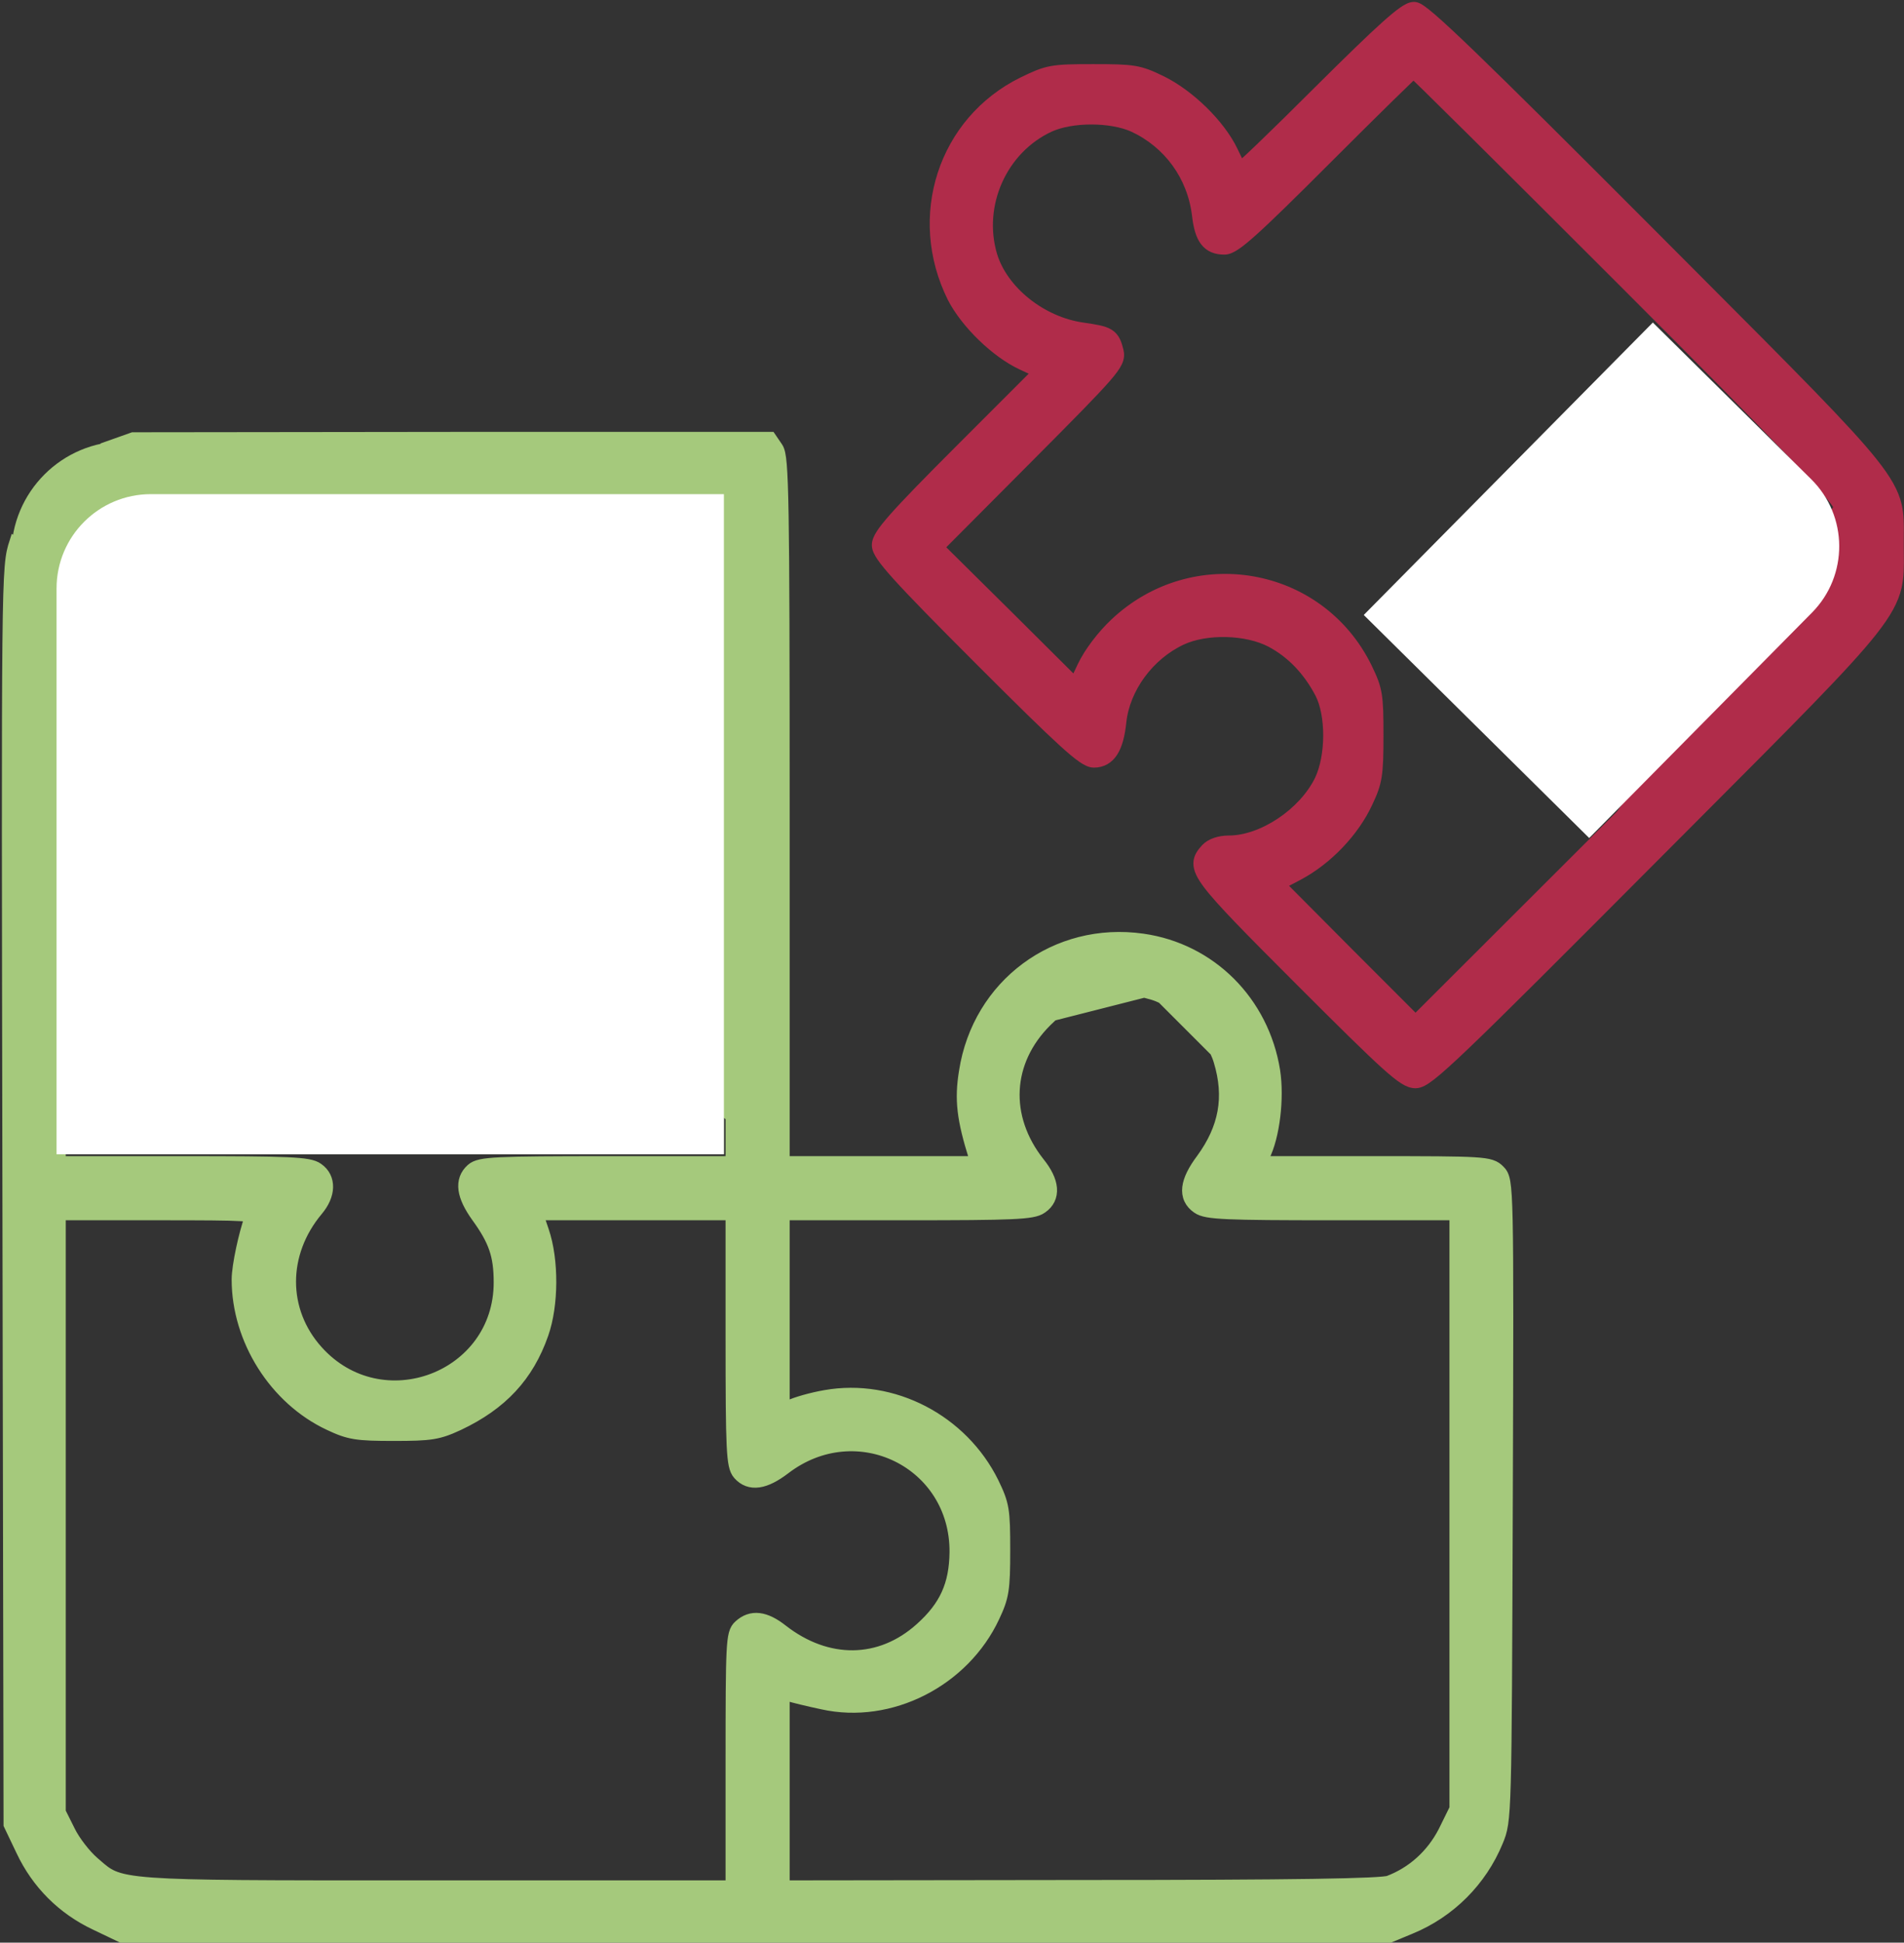
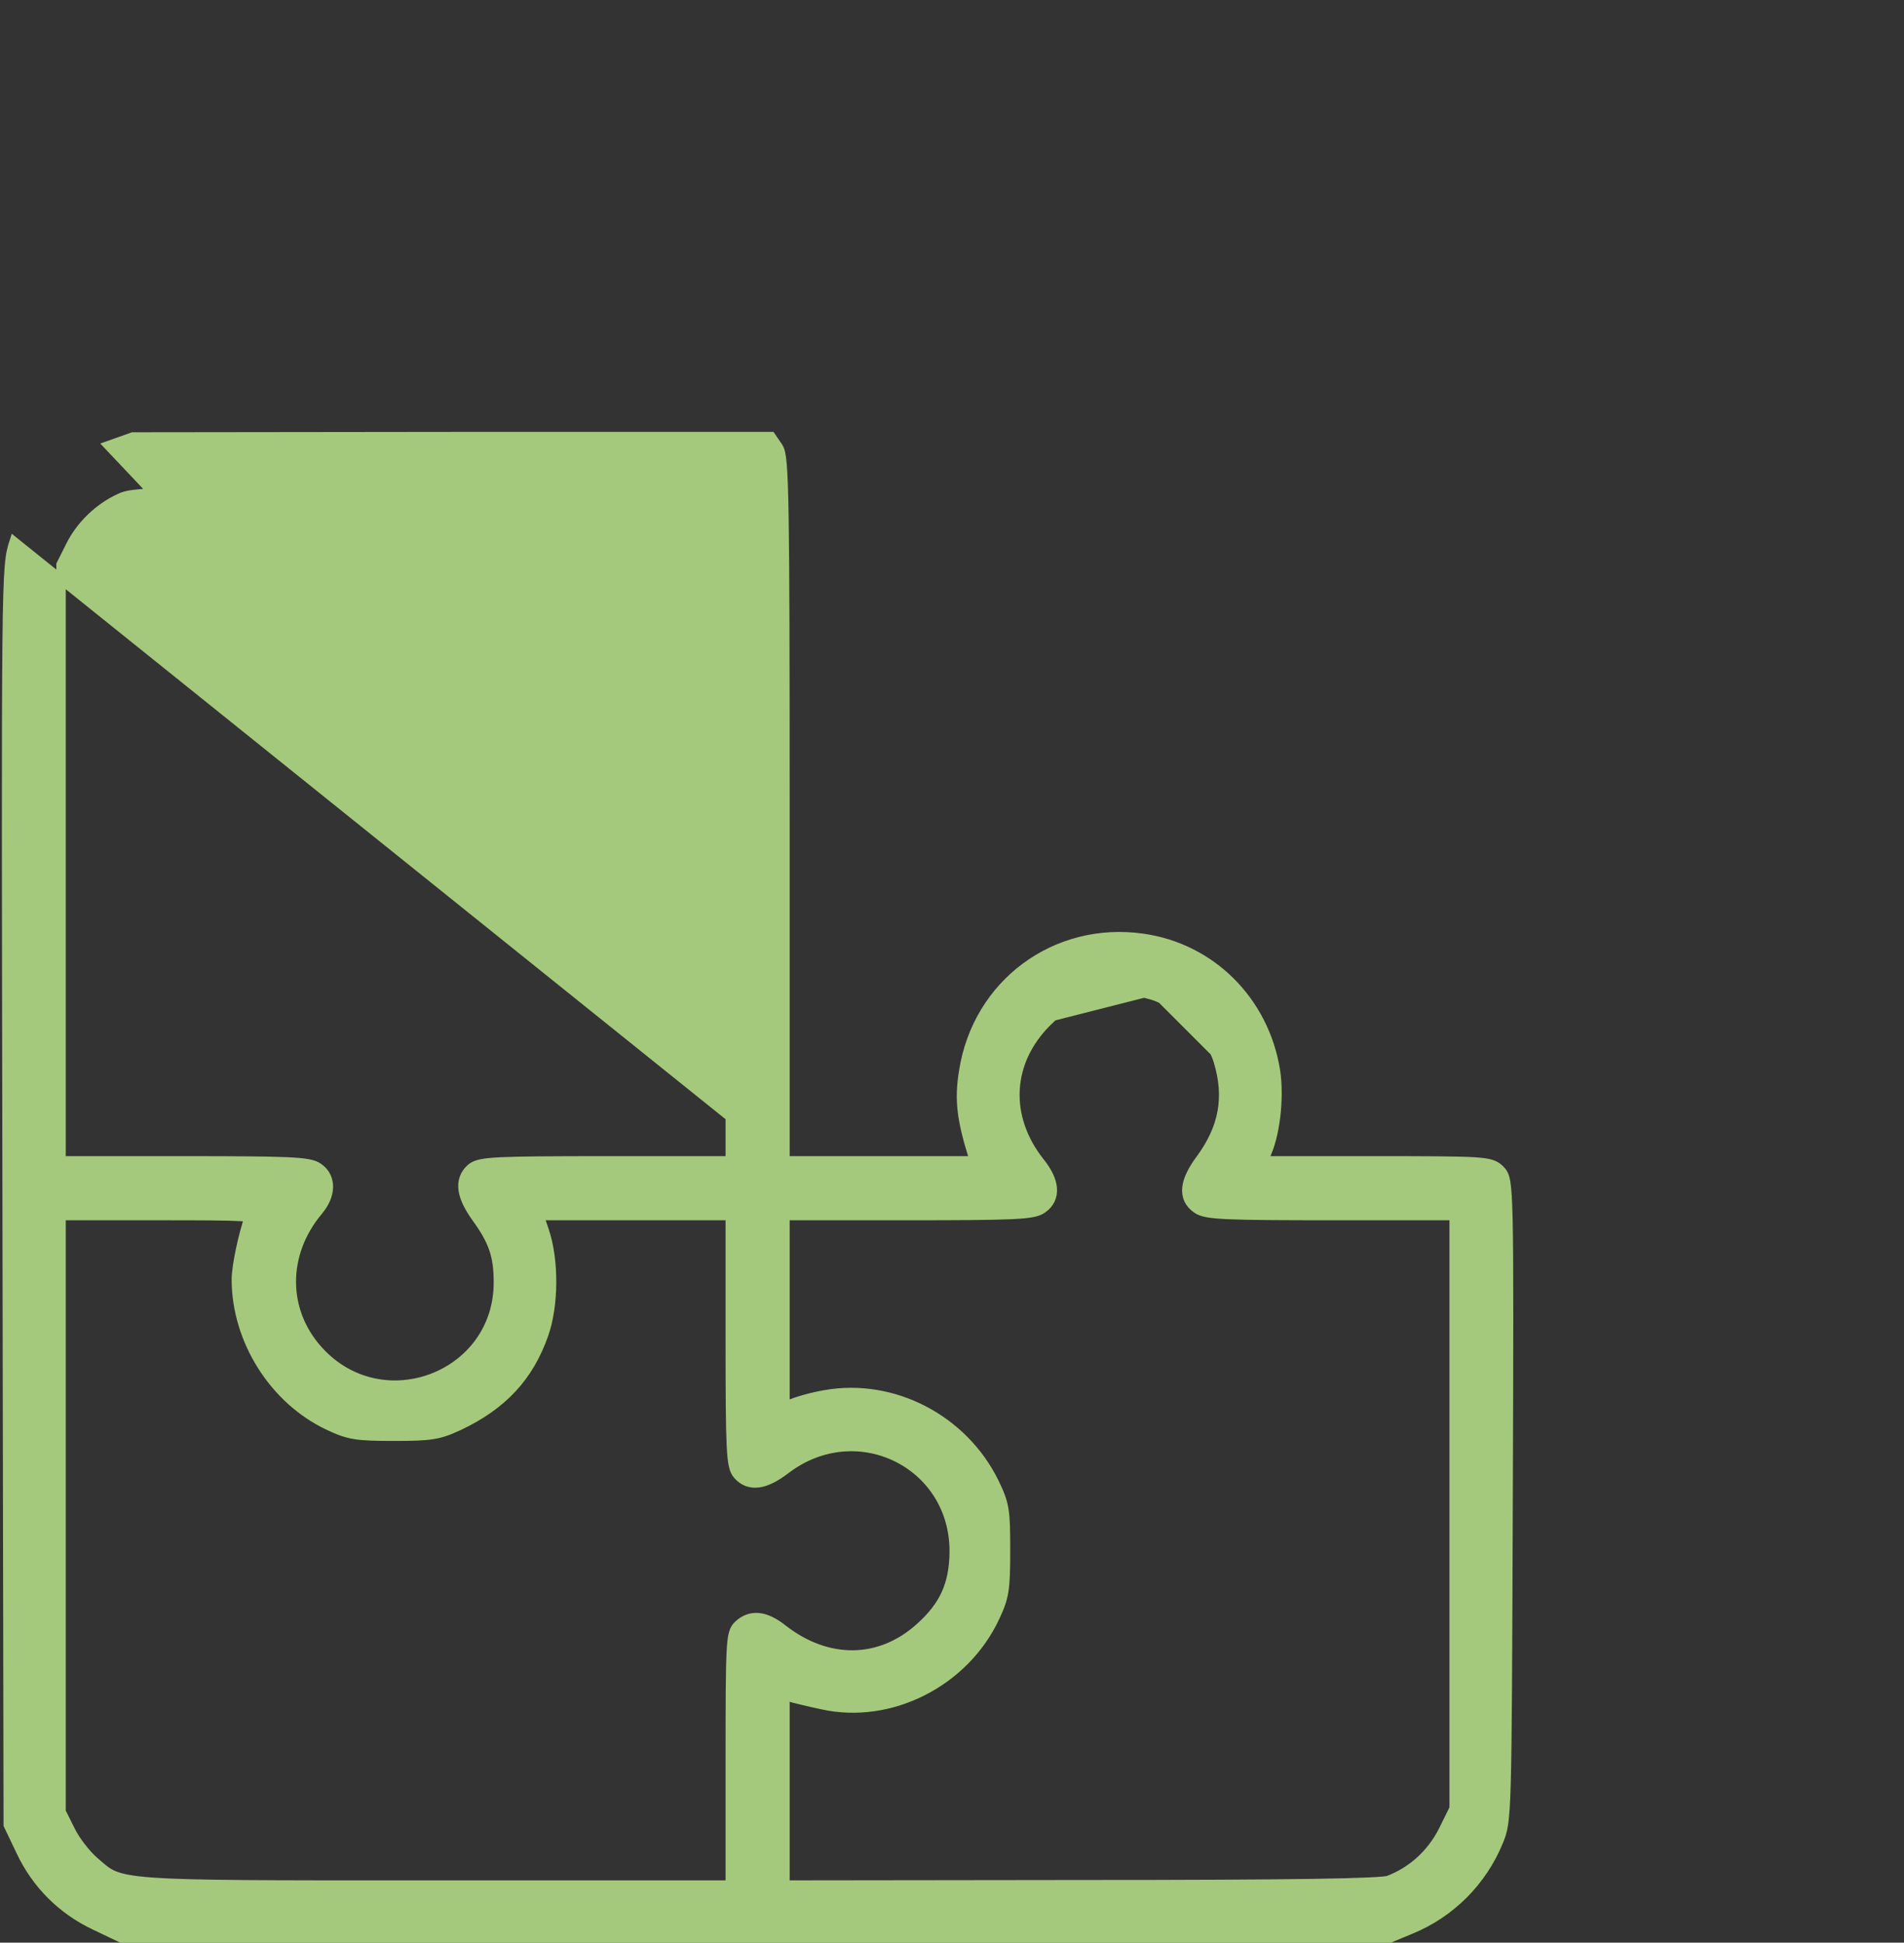
<svg xmlns="http://www.w3.org/2000/svg" width="505" height="515" viewBox="0 0 505 515" fill="none">
  <rect x="0" y="0" width="505" height="515" fill="#333333" stroke="none" />
-   <path d="M487.698 134.505L487.704 134.517C490.547 140.771 490.355 149.971 487.327 156.034C486.932 156.801 485.808 158.293 483.563 160.85C481.349 163.373 478.129 166.839 473.652 171.51C464.7 180.85 450.758 194.966 429.859 215.915L487.698 134.505ZM487.698 134.505C487.571 134.215 487.265 133.713 486.679 132.929C486.105 132.163 485.305 131.184 484.239 129.953C482.108 127.492 478.953 124.072 474.501 119.414C465.599 110.1 451.558 95.884 430.258 74.584C414.959 59.285 400.985 45.361 390.799 35.263C385.706 30.213 381.562 26.122 378.672 23.293C377.227 21.878 376.099 20.783 375.324 20.042C375.175 19.899 375.04 19.771 374.919 19.657C374.61 19.942 374.215 20.312 373.741 20.763C372.492 21.952 370.715 23.675 368.542 25.805C364.196 30.064 358.274 35.936 351.826 42.384C342.331 51.879 336.306 57.779 332.377 61.305C330.416 63.065 328.937 64.27 327.787 65.039C326.675 65.783 325.685 66.25 324.742 66.25C322.581 66.25 320.8 65.633 319.532 63.953C318.355 62.394 317.755 60.079 317.401 57.048C316.153 46.683 309.828 38.058 300.525 33.738C297.584 32.434 293.55 31.75 289.454 31.75C285.356 31.75 281.348 32.434 278.461 33.737C265.84 39.573 259.315 54.328 263.239 67.641C266.081 77.013 276.233 85.221 287.216 86.762L287.221 86.763C288.94 87.012 290.316 87.224 291.411 87.467C292.5 87.709 293.414 88.001 294.16 88.46C295.777 89.456 296.262 91.028 296.755 92.997L296.759 93.013L296.762 93.029C296.853 93.436 296.919 93.891 296.877 94.409C296.835 94.93 296.69 95.45 296.434 96.007C295.941 97.078 294.993 98.374 293.41 100.195C290.225 103.861 284.11 110.05 272.728 121.482L272.728 121.482L249.213 145.094L267.321 163.011L267.323 163.014L285.069 180.666L287.011 176.568C287.011 176.567 287.011 176.567 287.012 176.566C288.691 172.998 292.194 168.376 295.584 165.191C316.485 145.424 350.087 151.279 362.664 176.95L362.668 176.957C364.026 179.774 364.819 181.609 365.238 184.133C365.645 186.593 365.692 189.681 365.692 195C365.692 200.181 365.62 203.307 365.226 205.783C364.824 208.318 364.092 210.142 362.875 212.727C359.256 220.582 352.161 227.98 344.43 232.103L344.423 232.107L339.823 234.52L357.426 252.216L357.428 252.218L375.443 270.233L429.857 215.917L487.698 134.505ZM349.858 23.816L349.861 23.813C358.159 15.565 363.781 10.118 367.571 6.73C369.464 5.039 370.93 3.834 372.064 3.045C372.63 2.65 373.142 2.339 373.604 2.123C374.05 1.915 374.541 1.75 375.042 1.75C375.462 1.75 375.843 1.913 376.098 2.04C376.39 2.186 376.713 2.387 377.06 2.63C377.758 3.116 378.667 3.845 379.816 4.836C382.12 6.824 385.488 9.954 390.247 14.537C399.769 23.71 414.928 38.768 438.427 62.317L438.427 62.317C441.852 65.752 445.097 69.004 448.172 72.086C475.944 99.919 489.827 113.834 496.732 122.496C500.588 127.334 502.376 130.66 503.151 133.958C503.745 136.486 503.725 138.975 503.7 141.943C503.694 142.754 503.687 143.6 503.692 144.493V144.5C503.692 145.323 503.7 146.109 503.707 146.866C503.74 150.156 503.767 152.878 503.123 155.631C502.315 159.089 500.482 162.545 496.585 167.475C489.649 176.249 475.849 190.078 448.555 217.431C445.367 220.626 441.994 224.005 438.428 227.582C412.332 253.777 397.469 268.616 388.793 276.904C384.461 281.042 381.638 283.58 379.715 285.087C378.754 285.84 377.978 286.367 377.323 286.709C376.666 287.052 376.054 287.25 375.442 287.25C374.467 287.25 373.501 286.906 372.298 286.146C371.109 285.395 369.585 284.17 367.469 282.267C363.226 278.452 356.399 271.725 344.758 260.084C330.849 246.175 323.559 238.79 320.253 234.36C318.617 232.169 317.752 230.448 317.772 228.852C317.792 227.185 318.776 226 319.715 224.961L319.717 224.959C321.05 223.493 323.463 222.75 325.942 222.75C330.279 222.75 335.191 220.99 339.6 218.059C344 215.134 347.781 211.118 349.917 206.756C351.411 203.623 352.192 199.323 352.204 195.034C352.217 190.735 351.456 186.634 350.033 183.877C346.836 177.776 342.409 173.175 336.963 170.308C333.826 168.669 329.601 167.746 325.285 167.637C320.97 167.528 316.698 168.236 313.468 169.734C304.842 173.76 298.436 182.494 297.485 191.431C297.129 194.837 296.455 197.494 295.3 199.329C294.082 201.262 292.342 202.25 290.142 202.25C289.18 202.25 288.161 201.744 286.986 200.933C285.764 200.089 284.154 198.752 281.964 196.763C277.575 192.776 270.703 186.029 259.658 174.984C248.662 163.988 241.939 157.115 237.964 152.713C235.98 150.515 234.647 148.896 233.804 147.666C232.995 146.483 232.492 145.459 232.492 144.5C232.492 143.585 232.902 142.634 233.591 141.559C234.295 140.459 235.399 139.067 237.018 137.235C240.26 133.564 245.712 127.962 254.558 119.116L274.993 98.681L271.017 96.835C267.503 95.209 263.764 92.438 260.485 89.26C257.204 86.082 254.309 82.425 252.531 78.972L252.527 78.965L252.523 78.957C241.826 57.461 250.045 32.096 271.189 21.679L271.197 21.675C274.385 20.131 276.327 19.23 278.89 18.758C281.401 18.296 284.478 18.25 289.942 18.25C295.261 18.25 298.349 18.297 300.809 18.704C303.333 19.123 305.168 19.916 307.985 21.274L307.989 21.276C315.622 24.989 323.738 32.985 327.07 39.961C327.07 39.961 327.07 39.961 327.07 39.961L327.198 40.227C327.802 41.481 328.373 42.669 328.825 43.584C328.902 43.739 328.974 43.884 329.042 44.02C329.227 43.857 329.436 43.671 329.667 43.461C330.805 42.43 332.435 40.895 334.439 38.973C338.444 35.131 343.912 29.762 349.858 23.816ZM328.112 44.794C328.102 44.799 328.101 44.8 328.11 44.795C328.111 44.794 328.111 44.794 328.112 44.794Z" fill="#B02C4A" stroke="#B02C4A" stroke-width="2.5" />
  <path d="M208.192 307.75H233.542H258.455L258.249 307.074C258.249 307.072 258.248 307.071 258.248 307.069C255.017 296.77 254.366 291.561 255.607 284.004C259.214 260.831 279.941 245.466 303.118 248.762C321.277 251.342 335.291 265.378 338.276 283.8L338.277 283.809C338.849 287.496 338.818 291.89 338.32 296C337.824 300.095 336.85 304.033 335.456 306.768L335.45 306.779L335.444 306.79L334.93 307.75H363.942C378.819 307.75 386.645 307.774 390.981 308.04C393.139 308.172 394.545 308.368 395.56 308.697C396.664 309.054 397.265 309.555 397.826 310.116C398.096 310.386 398.432 310.73 398.718 311.288C398.992 311.823 399.187 312.485 399.341 313.383C399.645 315.156 399.836 318.159 399.954 323.623C400.192 334.593 400.142 355.815 399.992 397.804L399.991 397.973C399.842 440.05 399.767 461.205 399.454 472.497C399.298 478.143 399.081 481.381 398.755 483.556C398.419 485.79 397.965 486.91 397.398 488.276C393.071 498.783 384.728 507.127 374.221 511.455C374.22 511.455 374.219 511.455 374.218 511.456L368.921 513.654L368.691 513.75H368.442H200.442H32.442H32.159L31.903 513.628L25.21 510.431C25.209 510.431 25.208 510.43 25.206 510.429C16.446 506.306 9.636 499.496 5.513 490.736C5.512 490.734 5.511 490.733 5.511 490.732L2.314 484.039L2.193 483.784L2.192 483.502L1.892 317.002C1.742 233.858 1.667 192.222 1.892 170.562C2.117 148.954 2.633 147.08 3.753 143.616L208.192 307.75ZM208.192 307.75V215.2C208.192 173.604 208.142 150.092 207.917 136.729C207.804 130.053 207.648 125.879 207.428 123.24C207.319 121.922 207.191 120.95 207.035 120.224C206.882 119.515 206.684 118.94 206.371 118.49C206.369 118.488 206.368 118.485 206.366 118.483L204.875 116.296L204.503 115.75H203.842H119.642H119.641L35.441 115.85L35.226 115.85L35.024 115.922L28.824 118.122L208.192 307.75ZM305.942 262.6C313.442 264.8 322.142 273.5 324.342 281L305.942 262.6ZM305.942 262.6C294.542 259.2 285.342 261.5 276.842 270L305.942 262.6ZM124.912 309.766L124.915 309.763C125.549 309.203 126.331 308.838 127.539 308.579C128.716 308.327 130.382 308.158 132.857 308.039C137.819 307.8 146.304 307.75 161.242 307.75H193.692V219V130.25H115.242C77.534 130.25 57.552 130.275 46.508 130.525C35.389 130.776 33.538 131.263 31.866 132.035L31.862 132.037C26.219 134.619 21.431 139.217 18.66 144.759L16.192 149.695V229.2V307.75H48.242C62.482 307.75 70.913 307.8 76.022 308.026C78.573 308.139 80.348 308.298 81.624 308.529C82.894 308.759 83.777 309.078 84.467 309.582C86.268 310.831 87.153 312.709 87.091 314.8C87.031 316.846 86.073 319.006 84.4 321.003L84.4 321.003C74.875 332.356 74.913 347.455 84.371 357.964L84.372 357.965C101.225 376.733 132.192 365.026 132.192 340C132.192 336.381 131.849 333.655 130.959 331.055C130.067 328.447 128.596 325.887 126.231 322.635L126.224 322.625C124.331 319.965 123.144 317.566 122.853 315.417C122.549 313.167 123.242 311.25 124.912 309.766ZM305.59 263.799L305.585 263.798C300.05 262.147 295.134 261.904 290.611 263.049C286.088 264.195 281.854 266.756 277.726 270.884L277.722 270.888C267.088 281.425 266.305 296.106 275.82 308.121C277.74 310.509 278.908 312.842 279.088 314.983C279.276 317.222 278.366 319.123 276.463 320.421C275.773 320.923 274.891 321.241 273.624 321.471C272.348 321.702 270.573 321.861 268.022 321.974C262.913 322.2 254.482 322.25 240.242 322.25H208.192V348V373.012L209.152 372.498L209.167 372.49L209.183 372.482C210.947 371.6 215.287 370.376 218.827 369.769C236.894 366.57 255.427 376.268 263.663 392.946L263.668 392.957C265.026 395.774 265.819 397.609 266.238 400.133C266.645 402.593 266.692 405.681 266.692 411C266.692 416.181 266.62 419.307 266.227 421.783C265.824 424.318 265.091 426.143 263.875 428.729C255.838 445.934 236.173 455.95 218.078 451.922C214.303 451.127 210.159 450.12 208.863 449.691L208.192 449.487V474.4V499.748L286.24 499.65H286.242C315.241 499.65 335.258 499.55 348.31 499.35C354.838 499.25 359.614 499.125 362.896 498.976C364.539 498.902 365.795 498.821 366.704 498.737C367.639 498.649 368.085 498.566 368.22 498.523C374.509 496.135 379.566 491.56 382.726 485.437C382.728 485.434 382.729 485.43 382.731 485.427L385.692 479.409V400.3V322.25H353.642C339.402 322.25 330.97 322.2 325.862 321.974C323.311 321.861 321.536 321.702 320.26 321.471C318.991 321.241 318.109 320.922 317.418 320.419C316.479 319.77 315.743 318.968 315.287 317.991C314.828 317.005 314.69 315.922 314.826 314.778C315.09 312.546 316.401 310.006 318.537 307.156C324.514 298.959 326.025 290.865 323.146 281.363L323.143 281.352C322.12 277.867 319.541 273.992 316.246 270.696C312.95 267.401 309.075 264.822 305.59 263.799ZM66.103 322.726C66.046 322.715 65.983 322.703 65.914 322.692C65.47 322.618 64.855 322.552 64.011 322.497C60.613 322.276 54.017 322.25 41.542 322.25H16.192V400.8V480.305L18.66 485.241L18.664 485.249L18.668 485.257C19.99 487.995 22.881 491.659 24.958 493.453C25.236 493.693 25.497 493.92 25.745 494.136C27.318 495.506 28.372 496.425 30.055 497.153C32.02 498.003 34.904 498.605 40.419 499.003C50.826 499.754 70.071 499.753 108.952 499.75C111.278 499.75 113.674 499.75 116.142 499.75H193.692V467.2C193.692 451.418 193.717 442.877 193.956 438.1C194.075 435.724 194.251 434.181 194.536 433.113C194.843 431.963 195.292 431.316 195.903 430.773C197.486 429.313 199.312 428.635 201.379 428.884C203.37 429.124 205.436 430.206 207.613 431.916C213.57 436.565 220.024 438.821 226.278 438.75C232.526 438.679 238.664 436.283 244.005 431.471L244.008 431.469C247.264 428.553 249.492 425.688 250.929 422.521C252.365 419.354 253.043 415.81 253.092 411.486C253.28 387.956 227.196 375.11 208.302 389.592L208.298 389.595C205.738 391.541 203.409 392.766 201.297 393.074C199.076 393.398 197.184 392.691 195.708 391.03L195.705 391.027C195.145 390.393 194.78 389.611 194.521 388.403C194.269 387.226 194.1 385.56 193.981 383.085C193.742 378.123 193.692 369.638 193.692 354.7V322.25H168.142H142.986L144.325 326.195C145.682 330.164 146.317 335.137 146.292 340.032C146.266 344.926 145.58 349.847 144.221 353.714C140.301 364.956 133.251 372.5 121.777 377.93L121.766 377.935C119.133 379.15 117.286 379.882 114.805 380.284C112.376 380.678 109.375 380.75 104.442 380.75C99.559 380.75 96.558 380.678 94.129 380.284C91.648 379.882 89.8 379.15 87.212 377.932C72.668 371.124 62.692 355.28 62.692 339.2C62.692 337.306 63.194 334.144 63.87 330.988C64.505 328.022 65.323 324.937 66.103 322.726ZM66.326 322.122C66.326 322.122 66.324 322.126 66.322 322.135C66.326 322.126 66.326 322.121 66.326 322.122Z" fill="#A5C97C" stroke="#A5C97C" stroke-width="2.5" />
-   <path d="M3 147C3 130.431 16.431 117 33 117H192V306H3V147Z" fill="#A5C97C" />
-   <path d="M15 156C15 142.193 26.193 131 40 131H192V306H15V156Z" fill="white" />
-   <path d="M480.399 127.054C490.216 136.763 490.304 152.592 480.595 162.409L421.502 222.163L361.712 163.034L438.385 85.504L480.399 127.054Z" fill="white" />
</svg>